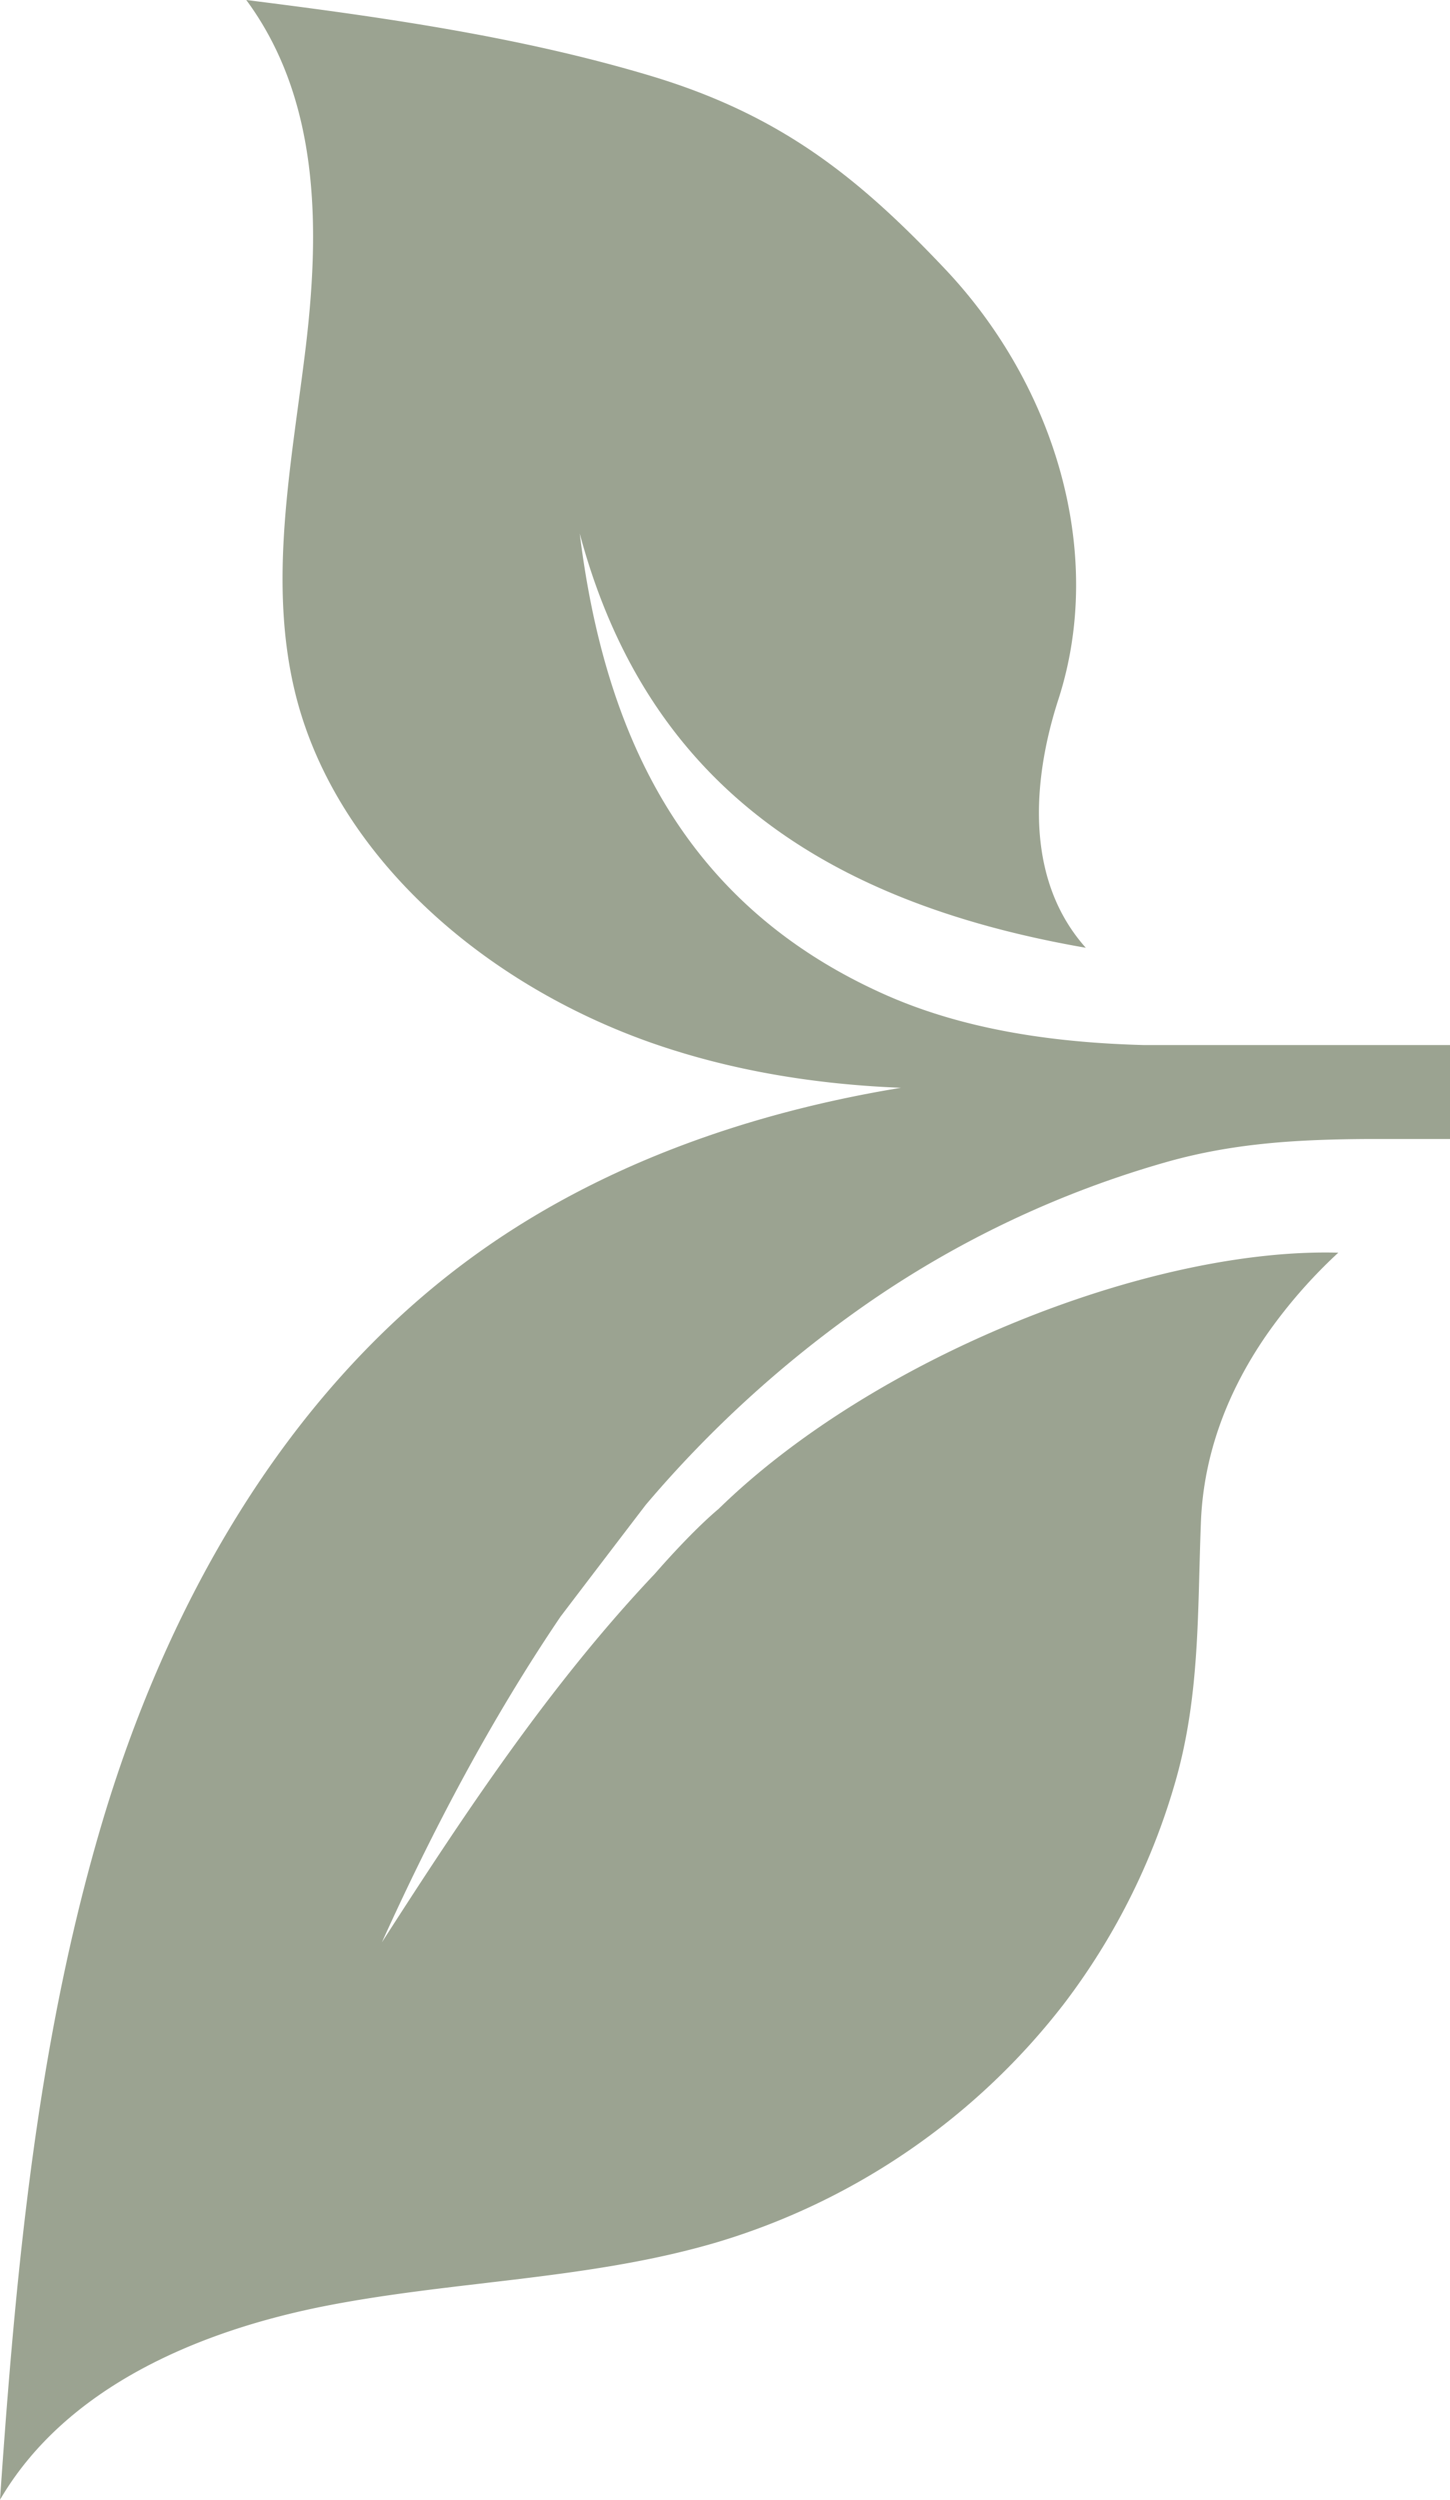
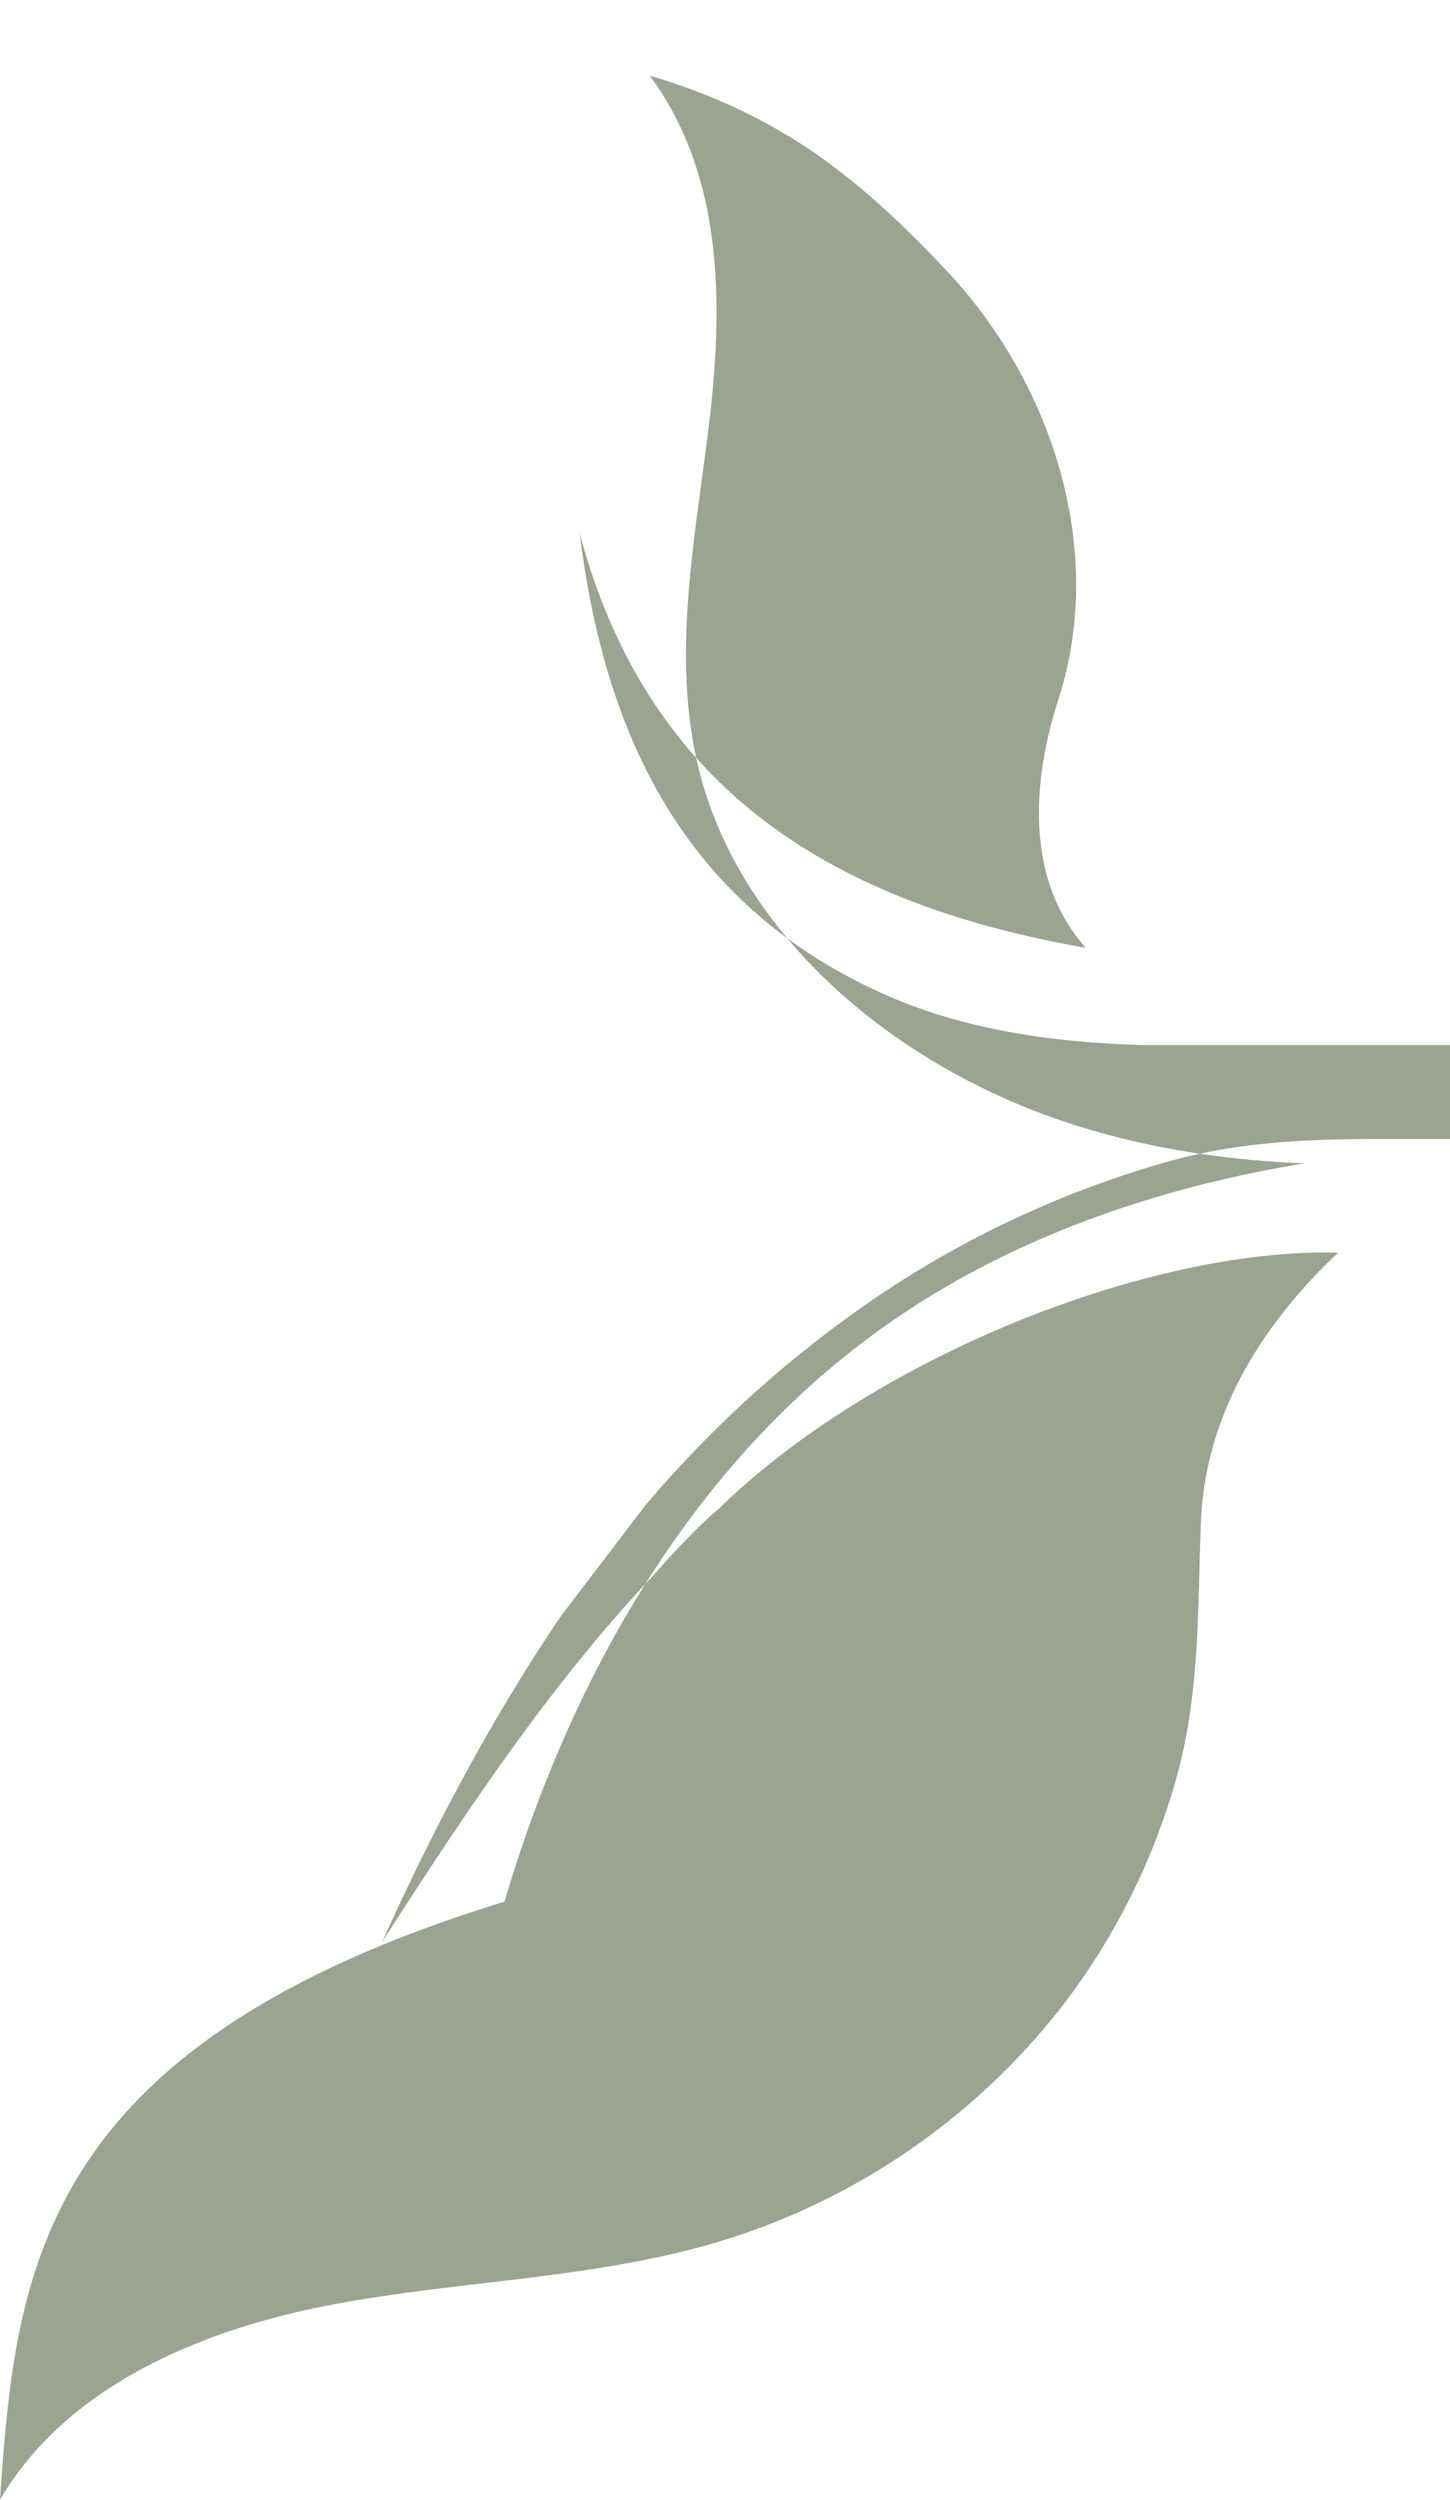
<svg xmlns="http://www.w3.org/2000/svg" width="507" height="873.788" viewBox="0 0 507 873.788">
-   <path d="M177.653,130.213H70.592c-30.494-.822-62.334-5.053-90.719-17.735-71.19-31.8-97.945-92.115-106.518-161.091C-104.338,34.739-46.06,79.5,50.308,96.206,28.1,71.314,32.266,35.48,40.709,9.429,57.311-41.792,39.44-100.3,1.4-140.728c-30.8-32.637-58.039-54.327-103.568-67.94s-93.51-20.452-141.07-26.418c25.6,34.685,25.743,79.19,20.9,120.46-4.909,41.212-13.818,83.292-3.3,123.695,14.38,54.947,64.678,99.389,123.813,120.275,27.906,9.807,57.534,14.63,87.514,15.8-54.4,8.923-107.277,27.687-151.3,60.2-64.68,47.709-105.824,121.392-128.39,197.877C-316.559,479.791-323.87,559.24-329.347,638.7c23.076-39.508,69.869-59.32,115.162-68.016s92.286-9.028,136.439-22.263A240.16,240.16,0,0,0,42.722,465.276a234.61,234.61,0,0,0,38.967-77.808c8.621-30.161,7.66-59.592,8.869-90.527.936-23.988,9.492-45.843,22.732-65.1A177.525,177.525,0,0,1,138.6,202.782c-65.613-1.79-162.057,36.24-216.686,89.567-7.229,6.076-16.047,15.509-22.292,22.67-36.72,38.779-66.66,84.036-95.44,128.838,17.84-39.357,38.066-77.81,62.426-113.8,6.783-8.941,23.264-30.54,29.852-39.147a403.111,403.111,0,0,1,76.1-69.425A353,353,0,0,1,79.18,170.91c23.53-6.561,45.936-7.731,70.426-7.864h28.047Z" transform="translate(329.347 235.085)" fill="#9ba391" />
+   <path d="M177.653,130.213H70.592c-30.494-.822-62.334-5.053-90.719-17.735-71.19-31.8-97.945-92.115-106.518-161.091C-104.338,34.739-46.06,79.5,50.308,96.206,28.1,71.314,32.266,35.48,40.709,9.429,57.311-41.792,39.44-100.3,1.4-140.728c-30.8-32.637-58.039-54.327-103.568-67.94c25.6,34.685,25.743,79.19,20.9,120.46-4.909,41.212-13.818,83.292-3.3,123.695,14.38,54.947,64.678,99.389,123.813,120.275,27.906,9.807,57.534,14.63,87.514,15.8-54.4,8.923-107.277,27.687-151.3,60.2-64.68,47.709-105.824,121.392-128.39,197.877C-316.559,479.791-323.87,559.24-329.347,638.7c23.076-39.508,69.869-59.32,115.162-68.016s92.286-9.028,136.439-22.263A240.16,240.16,0,0,0,42.722,465.276a234.61,234.61,0,0,0,38.967-77.808c8.621-30.161,7.66-59.592,8.869-90.527.936-23.988,9.492-45.843,22.732-65.1A177.525,177.525,0,0,1,138.6,202.782c-65.613-1.79-162.057,36.24-216.686,89.567-7.229,6.076-16.047,15.509-22.292,22.67-36.72,38.779-66.66,84.036-95.44,128.838,17.84-39.357,38.066-77.81,62.426-113.8,6.783-8.941,23.264-30.54,29.852-39.147a403.111,403.111,0,0,1,76.1-69.425A353,353,0,0,1,79.18,170.91c23.53-6.561,45.936-7.731,70.426-7.864h28.047Z" transform="translate(329.347 235.085)" fill="#9ba391" />
</svg>